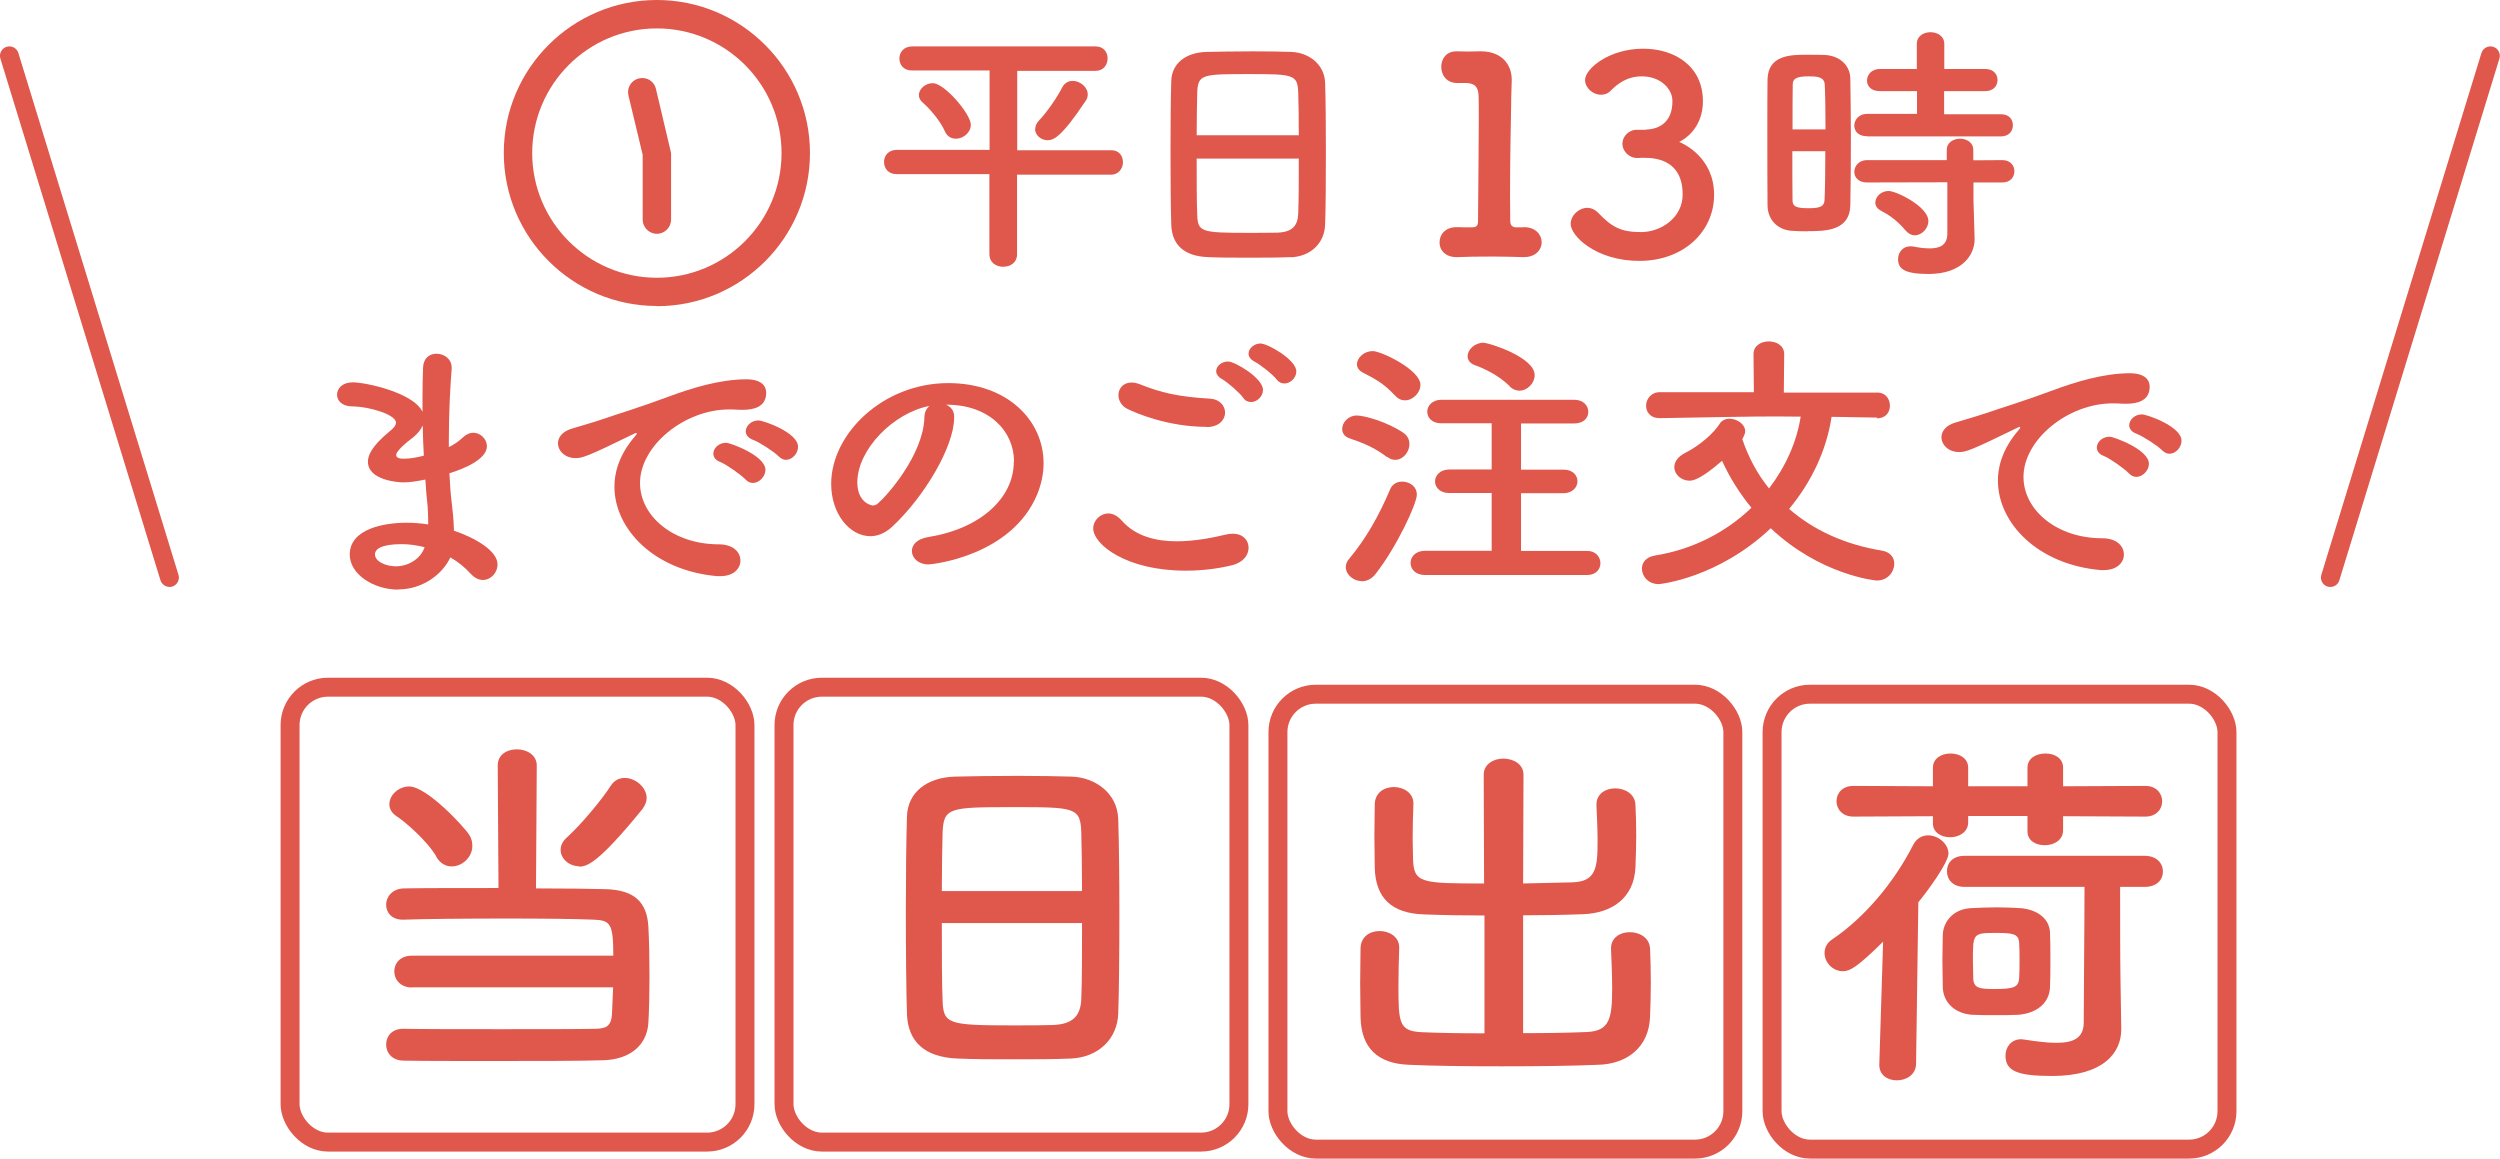
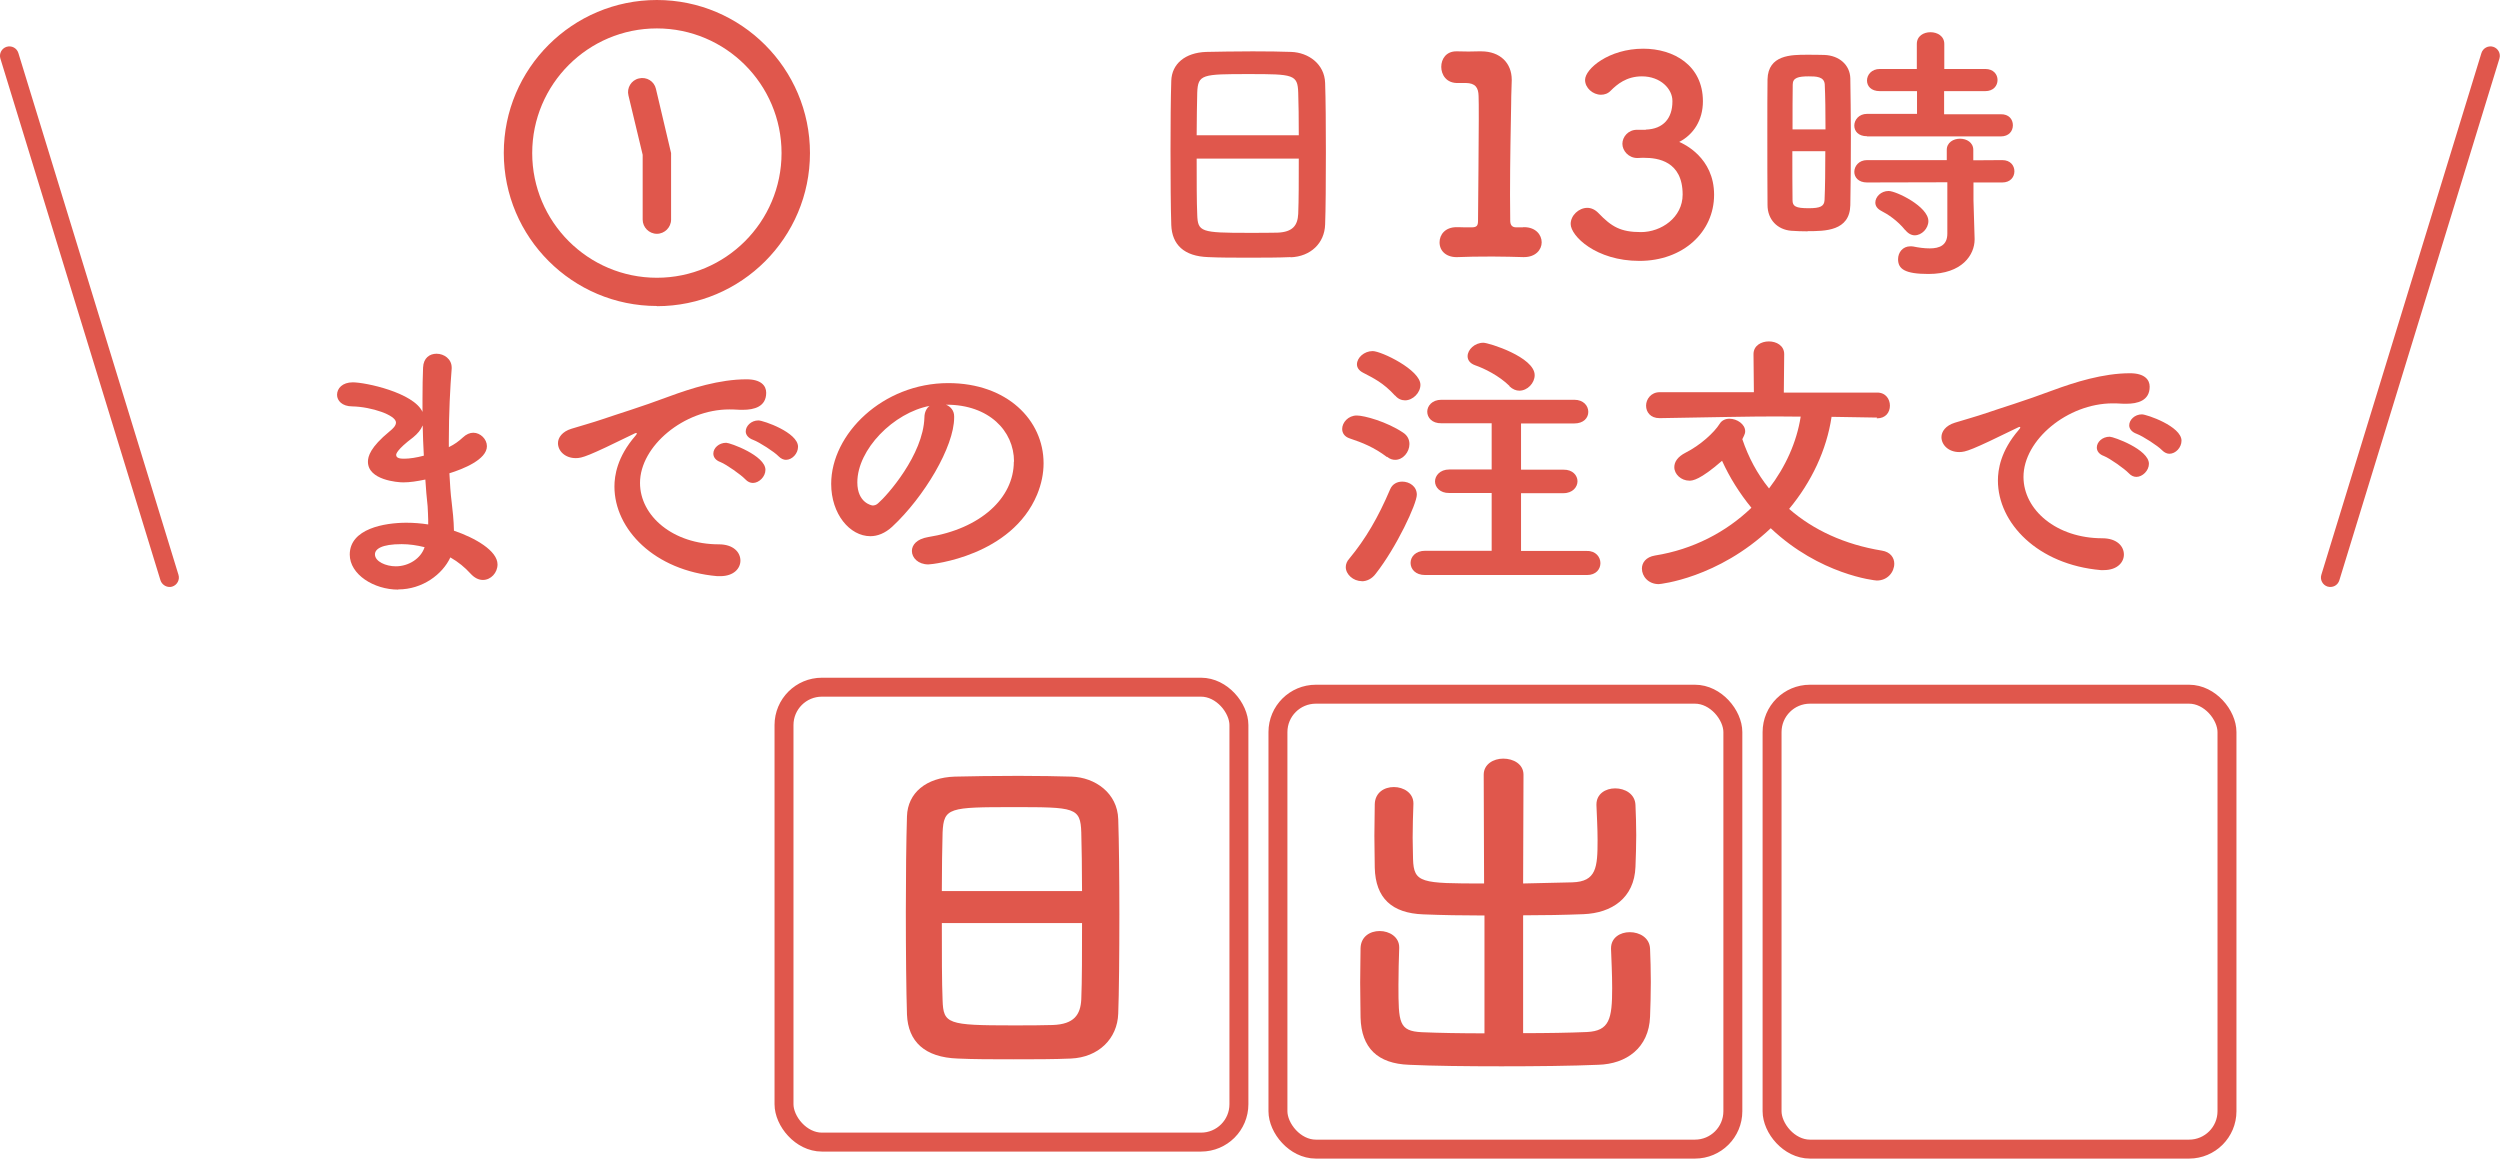
<svg xmlns="http://www.w3.org/2000/svg" id="_レイヤー_2" viewBox="0 0 131.95 61.15">
  <defs>
    <style>.cls-1{fill:none;stroke:#e0574c;stroke-miterlimit:10;}.cls-2{fill:#e0574c;stroke-width:0px;}</style>
  </defs>
  <g id="_レイヤー_1-2">
    <path class="cls-2" d="M8.95,30.98c-.21,0-.41-.14-.48-.35L.02,3.09c-.08-.26.07-.54.33-.62.27-.08.54.07.62.33l8.45,27.54c.08.26-.07.54-.33.62-.05.02-.1.02-.15.02Z" />
    <path class="cls-2" d="M123,30.98s-.1,0-.15-.02c-.26-.08-.41-.36-.33-.62l8.45-27.54c.08-.26.36-.41.62-.33.26.08.41.36.33.62l-8.45,27.54c-.07.22-.26.35-.48.35Z" />
-     <path class="cls-2" d="M62.58,30.12c-3.17,0-4.88-1.4-4.88-2.23,0-.42.37-.79.8-.79.23,0,.47.12.69.36.74.85,1.83,1.11,2.92,1.11.95,0,1.9-.19,2.61-.36.12-.03.25-.04.35-.04.54,0,.83.35.83.74s-.28.77-.86.92c-.77.19-1.61.29-2.46.29ZM63.7,22.53c-2.09,0-3.76-.74-4.16-.93-.35-.16-.51-.47-.51-.74,0-.35.25-.67.69-.67.14,0,.28.03.44.09,1.09.44,2.06.67,3.7.76.52.03.8.38.8.74s-.31.76-.97.76ZM65.62,21c-.17-.25-.83-.83-1.12-.99-.22-.12-.31-.28-.31-.42,0-.26.28-.51.63-.51s1.84.87,1.84,1.5c0,.35-.32.64-.63.64-.15,0-.31-.06-.41-.22ZM67.39,20.04c-.18-.25-.87-.8-1.17-.95-.23-.12-.32-.28-.32-.42,0-.28.29-.54.63-.54.38,0,1.89.86,1.89,1.47,0,.35-.32.64-.63.64-.15,0-.29-.06-.4-.2Z" />
    <path class="cls-2" d="M73.2,24.12c-.67-.51-1.3-.76-1.96-.98-.28-.09-.4-.29-.4-.5,0-.34.32-.71.77-.71.4,0,1.59.33,2.44.9.25.16.34.39.34.61,0,.42-.34.83-.75.83-.14,0-.28-.04-.43-.16ZM71.86,30.67c-.43,0-.83-.35-.83-.74,0-.15.06-.31.19-.45.86-1.04,1.52-2.17,2.15-3.65.12-.29.38-.41.64-.41.38,0,.77.25.77.69,0,.48-1.07,2.77-2.16,4.16-.21.29-.49.41-.75.41ZM73.63,20.88c-.63-.69-1.14-.92-1.69-1.21-.23-.12-.32-.28-.32-.44,0-.35.38-.7.83-.7s2.52.99,2.52,1.78c0,.42-.4.82-.81.82-.18,0-.37-.07-.52-.25ZM75.22,30.35c-.52,0-.77-.32-.77-.64s.26-.64.77-.64h3.51s0-3.05,0-3.05h-2.24c-.49.01-.75-.31-.75-.61s.26-.63.75-.63h2.24s0-2.44,0-2.44h-2.65c-.51.01-.75-.31-.75-.61s.25-.63.75-.63h7.01c.49,0,.74.32.74.64s-.25.61-.74.61h-2.81s0,2.44,0,2.44h2.24c.49-.01.74.31.74.61s-.25.63-.74.63h-2.24s0,3.05,0,3.05h3.48c.46-.01.71.32.71.64s-.23.63-.71.63h-8.55ZM79.67,20.37c-.55-.54-1.32-.92-1.81-1.09-.28-.1-.4-.28-.4-.48,0-.34.37-.71.83-.71.29,0,2.71.76,2.71,1.71,0,.42-.38.82-.81.82-.17,0-.35-.07-.52-.23Z" />
    <path class="cls-2" d="M99.08,22.04l-2.41-.04c-.26,1.75-1.06,3.44-2.24,4.86,1.27,1.11,2.93,1.88,4.89,2.2.46.07.66.38.66.69,0,.44-.35.89-.92.89-.11,0-3.01-.31-5.6-2.76-2.79,2.64-5.85,2.95-5.91,2.95-.55,0-.89-.41-.89-.82,0-.31.21-.61.69-.69,2.01-.32,3.76-1.24,5.09-2.52-.63-.77-1.15-1.6-1.55-2.48-1.17,1.02-1.56,1.05-1.72,1.05-.44,0-.8-.34-.8-.71,0-.28.17-.55.6-.77.77-.39,1.5-1.05,1.8-1.53.11-.18.31-.26.51-.26.4,0,.83.29.83.66,0,.07,0,.13-.15.42.32.95.78,1.82,1.41,2.6.87-1.14,1.46-2.44,1.67-3.79-.44,0-.86-.01-1.29-.01-1.5,0-3.11.04-6.15.09h-.01c-.48,0-.71-.32-.71-.66s.26-.71.72-.71h4.97s-.02-2.01-.02-2.01c0-.45.41-.67.81-.67s.81.22.81.67l-.02,2.03h4.91c.46-.01.69.34.69.69s-.22.67-.68.67h-.02Z" />
    <path class="cls-2" d="M111.03,30.09h-.15c-3.33-.29-5.43-2.48-5.43-4.73,0-.57.14-1.56,1.1-2.67.05-.06.08-.1.08-.13,0-.01-.01-.03-.03-.03-.03,0-.09.03-.15.06-2.41,1.18-2.7,1.27-3.04,1.27-.57,0-.94-.38-.94-.79,0-.29.22-.61.71-.76.32-.1,1.2-.35,1.66-.51.72-.25,1.99-.63,3.51-1.2,1.14-.42,2.64-.9,4.07-.9.77,0,1.04.34,1.04.71,0,.74-.64.9-1.23.9-.11,0-.23,0-.35-.01-.12-.01-.25-.01-.37-.01-2.38,0-4.71,1.93-4.71,3.88,0,1.75,1.75,3.24,4.16,3.24.77,0,1.14.42,1.14.86,0,.41-.35.82-1.06.82ZM112.35,24.97c-.22-.23-.98-.77-1.3-.9-.28-.1-.38-.28-.38-.45,0-.29.29-.57.68-.57.2,0,2.07.67,2.07,1.43,0,.36-.34.69-.66.69-.14,0-.28-.06-.4-.19ZM114.11,23.76c-.22-.23-1.01-.74-1.33-.86-.28-.1-.4-.28-.4-.45,0-.29.29-.58.67-.58.25,0,2.09.63,2.09,1.39,0,.36-.31.69-.64.69-.12,0-.26-.06-.38-.18Z" />
    <path class="cls-2" d="M53.52,24.36c0-1.62-1.33-3-3.56-3h-.03c.25.1.43.32.43.61v.07c0,1.53-1.58,4.19-3.27,5.76-.38.35-.78.5-1.15.5-1.09,0-2.07-1.17-2.07-2.76,0-2.64,2.73-5.32,6.18-5.32,3.1,0,5.03,1.95,5.03,4.23,0,.54-.11,1.09-.34,1.65-1.35,3.24-5.52,3.69-5.74,3.69-.54,0-.87-.35-.87-.71,0-.32.26-.63.84-.73,2.79-.44,4.54-2.07,4.54-3.98ZM49.08,21.42c-1.92.36-3.83,2.3-3.83,4.04,0,1.09.77,1.22.81,1.22.09,0,.2-.03.29-.12.46-.39,2.38-2.55,2.44-4.52,0-.29.12-.51.29-.63Z" />
    <path class="cls-2" d="M21.02,31.12c-1.29,0-2.56-.8-2.56-1.85,0-1.37,1.84-1.68,2.99-1.68.38,0,.77.03,1.15.09v-.25c0-.22-.02-.45-.03-.71-.05-.45-.09-.92-.12-1.41-.43.09-.81.15-1.17.15-.29,0-1.86-.12-1.86-1.09,0-.28.12-.76,1.14-1.6.2-.16.34-.31.34-.47,0-.39-1.3-.83-2.3-.85-.55,0-.81-.31-.81-.61,0-.34.28-.66.83-.66.67,0,3.21.54,3.68,1.56v-.69c0-.6.01-1.17.03-1.65.02-.51.35-.73.71-.73.4,0,.8.28.8.73v.06c-.08.98-.15,2.36-.15,3.75v.39c.31-.15.52-.31.74-.51.18-.17.37-.25.55-.25.38,0,.72.34.72.71,0,.71-1.27,1.21-1.98,1.43.03.55.06,1.08.12,1.53.05.41.11.96.12,1.5,1.12.38,2.3,1.06,2.3,1.78,0,.44-.35.82-.77.82-.22,0-.44-.1-.66-.34-.29-.32-.64-.61-1.06-.85-.41.89-1.47,1.69-2.75,1.69ZM21.2,28.72c-1.07,0-1.41.26-1.41.54,0,.38.58.63,1.1.63.69,0,1.33-.42,1.52-1.01-.4-.1-.81-.16-1.21-.16ZM22.3,22.47c-.09.22-.26.42-.49.61-.89.67-.9.89-.9.93,0,.19.25.2.43.2.28,0,.66-.06,1.03-.16-.03-.53-.05-1.06-.06-1.59Z" />
    <path class="cls-2" d="M38.01,30.41h-.15c-3.33-.29-5.43-2.48-5.43-4.73,0-.57.14-1.56,1.1-2.67.05-.06.08-.1.08-.13,0-.01-.01-.03-.03-.03-.03,0-.09.03-.15.06-2.41,1.18-2.7,1.27-3.04,1.27-.57,0-.94-.38-.94-.79,0-.29.22-.61.71-.76.32-.1,1.2-.35,1.66-.51.72-.25,1.99-.63,3.51-1.2,1.14-.42,2.64-.9,4.07-.9.77,0,1.04.34,1.04.71,0,.74-.64.9-1.23.9-.11,0-.23,0-.35-.01-.12-.01-.25-.01-.37-.01-2.38,0-4.71,1.93-4.71,3.88,0,1.75,1.75,3.24,4.16,3.24.77,0,1.14.42,1.14.86,0,.41-.35.82-1.06.82ZM39.33,25.29c-.22-.23-.98-.77-1.3-.9-.28-.1-.38-.28-.38-.45,0-.29.29-.57.68-.57.2,0,2.07.67,2.07,1.43,0,.36-.34.69-.66.69-.14,0-.28-.06-.4-.19ZM41.09,24.08c-.22-.23-1.01-.74-1.33-.86-.28-.1-.4-.28-.4-.45,0-.29.29-.58.67-.58.25,0,2.09.63,2.09,1.39,0,.36-.31.69-.64.69-.12,0-.26-.06-.38-.18Z" />
-     <rect class="cls-1" x="15.31" y="36.27" width="24.01" height="24.01" rx="2" ry="2" />
-     <path class="cls-2" d="M21.74,52.12c-.6,0-.93-.42-.93-.85s.32-.83.93-.83h10.63c0-1.71-.16-1.86-1.03-1.9-.89-.04-2.68-.06-4.56-.06-2.16,0-4.4.02-5.49.06h-.04c-.58,0-.87-.38-.87-.79s.32-.85.95-.86c.97-.02,2.94-.02,4.98-.02l-.04-6.47c0-.58.5-.85,1.01-.85s1.05.29,1.05.85l-.04,6.49c1.55,0,2.94.02,3.67.04,1.55.04,2.18.71,2.26,1.96.04.73.06,1.69.06,2.67,0,.86-.02,1.75-.06,2.44-.08,1.17-.97,1.92-2.38,1.96-1.23.04-3.65.04-5.93.04-1.86,0-3.63,0-4.6-.02-.62,0-.93-.42-.93-.85s.3-.83.89-.83h.02c1.11.02,3.19.02,5.2.02s3.99,0,4.92-.02c.5-.02.85-.06.89-.79.02-.38.04-.88.06-1.4h-10.63ZM23.03,45.21c-.48-.83-1.65-1.84-2.1-2.13-.26-.17-.38-.4-.38-.63,0-.48.48-.94,1.05-.94.93,0,2.92,2.15,3.17,2.56.12.19.16.38.16.58,0,.6-.54,1.08-1.09,1.08-.3,0-.6-.15-.81-.5ZM30.56,45.72c-.52,0-.97-.4-.97-.86,0-.23.1-.46.34-.67.73-.65,1.88-2.04,2.3-2.71.2-.31.46-.42.75-.42.56,0,1.15.5,1.15,1.06,0,.19-.08.38-.22.58-2.36,2.9-2.94,3.04-3.35,3.04Z" />
    <rect class="cls-1" x="41.38" y="36.27" width="24.01" height="24.01" rx="2" ry="2" />
    <path class="cls-2" d="M56.53,55.87c-.89.04-1.98.04-3.05.04s-2.1,0-2.93-.04c-1.75-.06-2.62-.9-2.68-2.32-.04-1.25-.06-3.34-.06-5.44,0-1.86.02-3.75.06-5.03.04-1.23,1.01-2.04,2.52-2.09.77-.02,2.08-.04,3.37-.04,1.07,0,2.12.02,2.8.04,1.23.04,2.42.86,2.46,2.25.04,1.17.06,3.09.06,5.01,0,2.11-.02,4.23-.06,5.24-.04,1.34-1.05,2.32-2.5,2.38ZM57.11,47.03c0-1.21-.02-2.32-.04-3.09-.04-1.33-.34-1.34-3.57-1.34-3.41,0-3.69.02-3.75,1.34-.02.79-.04,1.88-.04,3.09h7.4ZM49.71,48.72c0,1.61,0,3.15.04,4.07.04,1.25.26,1.33,3.69,1.33.79,0,1.59,0,2.12-.02,1.13-.04,1.47-.54,1.51-1.36.04-.96.04-2.48.04-4.02h-7.4Z" />
    <rect class="cls-1" x="67.45" y="36.64" width="24.01" height="24.01" rx="2" ry="2" />
    <path class="cls-2" d="M78.33,48.32c-1.13,0-2.24-.02-3.21-.06-1.65-.06-2.52-.85-2.56-2.46,0-.52-.02-1.1-.02-1.69s.02-1.15.02-1.67c.02-.61.5-.9,1.01-.9s1.03.31,1.03.86v.04c-.02.56-.04,1.17-.04,1.77,0,.4.02.81.02,1.13.04,1.27.42,1.29,3.75,1.29l-.02-5.74c0-.56.52-.85,1.03-.85.54,0,1.07.29,1.07.85l-.02,5.74c.89-.02,1.77-.04,2.6-.06,1.27-.04,1.33-.79,1.33-2.23,0-.63-.04-1.29-.06-1.84v-.04c0-.56.48-.85.99-.85s1.05.29,1.07.88c.02.48.04,1.04.04,1.59s-.02,1.13-.04,1.67c-.06,1.65-1.25,2.44-2.74,2.5-1.01.04-2.1.06-3.19.06v6.22c1.25,0,2.46-.02,3.37-.06,1.19-.06,1.33-.69,1.33-2.32,0-.73-.04-1.5-.06-2.06v-.04c0-.56.48-.85.99-.85s1.05.29,1.07.88c.02.48.04,1.11.04,1.75s-.02,1.29-.04,1.83c-.06,1.65-1.25,2.5-2.74,2.54-1.39.06-3.27.08-5.1.08s-3.63-.02-4.88-.08c-1.65-.06-2.52-.88-2.56-2.5,0-.52-.02-1.17-.02-1.84s.02-1.31.02-1.82c.02-.61.5-.9,1.01-.9s1.03.31,1.03.86v.04c-.02.56-.04,1.29-.04,1.96,0,1.98.02,2.42,1.23,2.48.91.04,2.08.06,3.31.06v-6.22Z" />
    <rect class="cls-1" x="93.53" y="36.64" width="24.01" height="24.01" rx="2" ry="2" />
-     <path class="cls-2" d="M99.39,49.7c-1.39,1.38-1.77,1.56-2.12,1.56-.54,0-.97-.46-.97-.96,0-.27.12-.54.42-.73,1.63-1.1,3.21-2.92,4.26-4.98.18-.35.48-.5.79-.5.52,0,1.07.44,1.07.96,0,.48-1.13,2.02-1.59,2.57l-.12,8.55c-.02.56-.52.85-1.01.85s-.93-.27-.93-.81v-.04l.2-6.47ZM108.89,43.07v.75c0,.52-.48.79-.97.79s-.91-.25-.91-.73v-.81h-3.13v.33c0,.52-.48.79-.95.79s-.91-.25-.91-.73v-.38l-4.2.02c-.58,0-.89-.4-.89-.81s.3-.81.89-.81l4.2.02v-.98c0-.5.46-.75.93-.75s.93.25.93.75v.98h3.13v-.98c0-.5.46-.75.95-.75s.93.25.93.75v.98l4.34-.02c.58,0,.89.4.89.81s-.3.81-.89.81l-4.34-.02ZM106.53,53.56c-.3.02-.75.02-1.21.02s-.89,0-1.23-.02c-.89-.06-1.53-.63-1.55-1.46,0-.48-.02-.96-.02-1.42s.02-.92.02-1.33c.02-.71.56-1.38,1.51-1.42.4-.02.89-.04,1.35-.04s.89.02,1.21.04c.89.06,1.57.54,1.59,1.31.02.42.02.94.02,1.44s0,.98-.02,1.4c-.02.85-.69,1.4-1.67,1.48ZM111.96,54.29v.04c0,1.23-.93,2.46-3.65,2.46-1.86,0-2.46-.27-2.46-1.08,0-.44.3-.86.83-.86.06,0,.12.02.18.02.63.1,1.21.17,1.67.17.91,0,1.45-.25,1.45-1.08,0-1.79.04-4.82.04-7.15h-6.33c-.63,0-.93-.4-.93-.83s.3-.81.93-.81h9.5c.65,0,.97.4.97.83s-.32.81-.97.81h-1.29c0,1.63,0,3.69.02,4.9l.04,2.57ZM106.59,50.7c0-.35,0-.69-.02-.96-.04-.44-.3-.5-1.21-.5-1.23,0-1.23.02-1.23,1.46,0,.35.02.69.02.98.04.48.34.52,1.11.52,1.05,0,1.27-.1,1.31-.56.02-.27.02-.61.02-.94Z" />
-     <path class="cls-2" d="M53.68,9.19v4.21c.01.46-.35.68-.73.68s-.73-.22-.73-.68v-4.21h-4.88c-.46.01-.68-.31-.68-.64s.22-.64.68-.64h4.89s0-4.19,0-4.19h-4.08c-.46.01-.68-.31-.68-.63s.22-.64.68-.64h9.68c.43,0,.63.32.63.63,0,.34-.22.66-.63.66h-4.14s0,4.19,0,4.19h4.95c.43-.01.63.31.63.63s-.22.66-.63.66h-4.95ZM49.87,6.93c-.26-.6-.87-1.26-1.15-1.5-.16-.13-.22-.27-.22-.41,0-.34.35-.63.73-.63.63,0,2.01,1.64,2.01,2.19,0,.42-.4.74-.78.74-.25,0-.47-.11-.6-.41ZM54.64,6.8c0-.14.06-.29.19-.43.47-.5.97-1.24,1.23-1.75.13-.25.34-.35.56-.35.38,0,.79.32.79.71,0,.13-.03.24-.12.36-1.28,1.92-1.69,2.06-2,2.06-.35,0-.66-.27-.66-.6Z" />
    <path class="cls-2" d="M68.12,13.57c-.65.03-1.44.03-2.22.03s-1.53,0-2.13-.03c-1.28-.04-1.91-.66-1.95-1.69-.03-.91-.04-2.43-.04-3.96,0-1.36.01-2.73.04-3.66.03-.89.73-1.48,1.84-1.52.56-.01,1.51-.03,2.45-.03.78,0,1.54.01,2.04.03.9.03,1.76.63,1.79,1.64.03.85.04,2.25.04,3.65,0,1.54-.01,3.08-.04,3.82-.03.98-.76,1.69-1.82,1.73ZM68.55,7.14c0-.88-.01-1.69-.03-2.25-.03-.96-.25-.98-2.6-.98-2.48,0-2.69.01-2.73.98-.01.57-.03,1.37-.03,2.25h5.39ZM63.16,8.37c0,1.17,0,2.29.03,2.96.03.91.19.96,2.69.96.57,0,1.16,0,1.54-.01.82-.03,1.07-.39,1.1-.99.03-.7.03-1.8.03-2.92h-5.39Z" />
    <path class="cls-2" d="M34.67,16.15c-4.45,0-8.08-3.62-8.08-8.08S30.22,0,34.67,0s8.08,3.62,8.08,8.08-3.62,8.08-8.08,8.08ZM34.67,1.5c-3.63,0-6.58,2.95-6.58,6.58s2.95,6.58,6.58,6.58,6.58-2.95,6.58-6.58-2.95-6.58-6.58-6.58Z" />
    <path class="cls-2" d="M34.67,12.34c-.41,0-.75-.34-.75-.75v-3.42l-.75-3.13c-.1-.4.15-.81.55-.9.41-.1.81.15.9.55l.8,3.39v3.51c0,.41-.34.75-.75.75Z" />
    <path class="cls-2" d="M80.38,11.99h.06c.62,0,.93.41.93.8s-.32.78-.93.78h-.06c-.41-.01-1-.03-1.61-.03-.71,0-1.44.01-1.82.03-.56.03-.97-.28-.97-.78,0-.41.3-.8.9-.8h.08c.17.01.47.01.7.01.29,0,.35-.09.35-.35.01-1.62.04-3.91.04-5.34,0-.61,0-1.06-.01-1.24-.01-.45-.17-.68-.67-.69h-.37c-.68.04-.93-.46-.93-.85,0-.42.26-.82.79-.82h.06c.18,0,.38.01.59.01.2,0,.39-.01.53-.01h.14c1,0,1.61.62,1.61,1.5v.03c0,.26-.03.68-.03,1.22-.02,1.2-.06,2.97-.06,4.82,0,.45.01.91.01,1.36,0,.22.08.36.32.36h.35Z" />
    <path class="cls-2" d="M86.87,6.84c.93-.03,1.4-.61,1.4-1.48v-.04c0-.62-.62-1.29-1.61-1.29-.82,0-1.32.43-1.64.75-.15.16-.33.22-.52.22-.43,0-.84-.36-.84-.78,0-.59,1.26-1.65,3.07-1.65,1.6,0,3.15.87,3.15,2.78,0,.98-.49,1.75-1.25,2.14.23.1,1.84.82,1.84,2.79s-1.64,3.49-3.94,3.49-3.63-1.32-3.63-1.95c0-.45.43-.85.88-.85.2,0,.41.09.59.28.69.72,1.17,1,2.24,1s2.2-.77,2.2-1.98c0-1.77-1.32-1.94-2.02-1.94h-.14c-.09,0-.17.01-.23.01-.47,0-.79-.39-.79-.75s.3-.74.77-.74h.46Z" />
    <path class="cls-2" d="M95.41,12.21c-.3,0-.59-.01-.87-.03-.73-.06-1.25-.59-1.25-1.36-.01-1.01-.01-2.53-.01-3.95,0-1.03,0-2,.01-2.68.03-1.3,1.26-1.3,2.07-1.3.32,0,.62,0,.93.01.8.03,1.35.54,1.37,1.23.01.82.03,1.92.03,3.04,0,1.35-.01,2.72-.03,3.66-.03,1.37-1.34,1.37-2.25,1.37ZM96.35,6.84c0-.91-.01-1.78-.04-2.39-.03-.41-.46-.42-.84-.42-.55,0-.85.07-.85.43-.01.55-.01,1.43-.01,2.37h1.75ZM94.6,7.98c0,1,0,1.97.01,2.59,0,.32.17.42.85.42.62,0,.82-.1.84-.43.03-.67.04-1.61.04-2.58h-1.75ZM98.54,7.19c-.46,0-.67-.27-.67-.56,0-.3.24-.62.67-.62h2.64s0-1.2,0-1.2h-1.96c-.47,0-.68-.27-.68-.56,0-.3.24-.61.68-.61h1.95v-1.32c0-.42.36-.62.72-.62s.73.2.73.62v1.32h2.16c.44,0,.65.29.65.58,0,.3-.21.59-.65.59h-2.17v1.22h2.99c.43-.01.64.27.64.58s-.21.59-.64.59h-7.05ZM104.16,9.63v.94s.06,2.03.06,2.03v.04c0,.8-.65,1.82-2.43,1.82-1.25,0-1.61-.26-1.61-.78,0-.35.24-.68.65-.68.04,0,.09,0,.15.01.29.06.59.1.87.1.53,0,.93-.17.93-.78v-2.71s-4.24.01-4.24.01c-.46,0-.67-.28-.67-.56,0-.3.24-.62.67-.62h4.21s0-.54,0-.54c0-.39.35-.59.7-.59s.7.2.7.59v.55s1.53-.01,1.53-.01c.43,0,.64.29.64.59s-.21.59-.64.59h-1.52ZM100.56,12.15c-.41-.51-.93-.85-1.25-1.01-.23-.12-.33-.27-.33-.45,0-.3.3-.61.7-.61s2.1.82,2.1,1.59c0,.39-.35.75-.72.75-.17,0-.35-.09-.5-.28Z" />
  </g>
</svg>